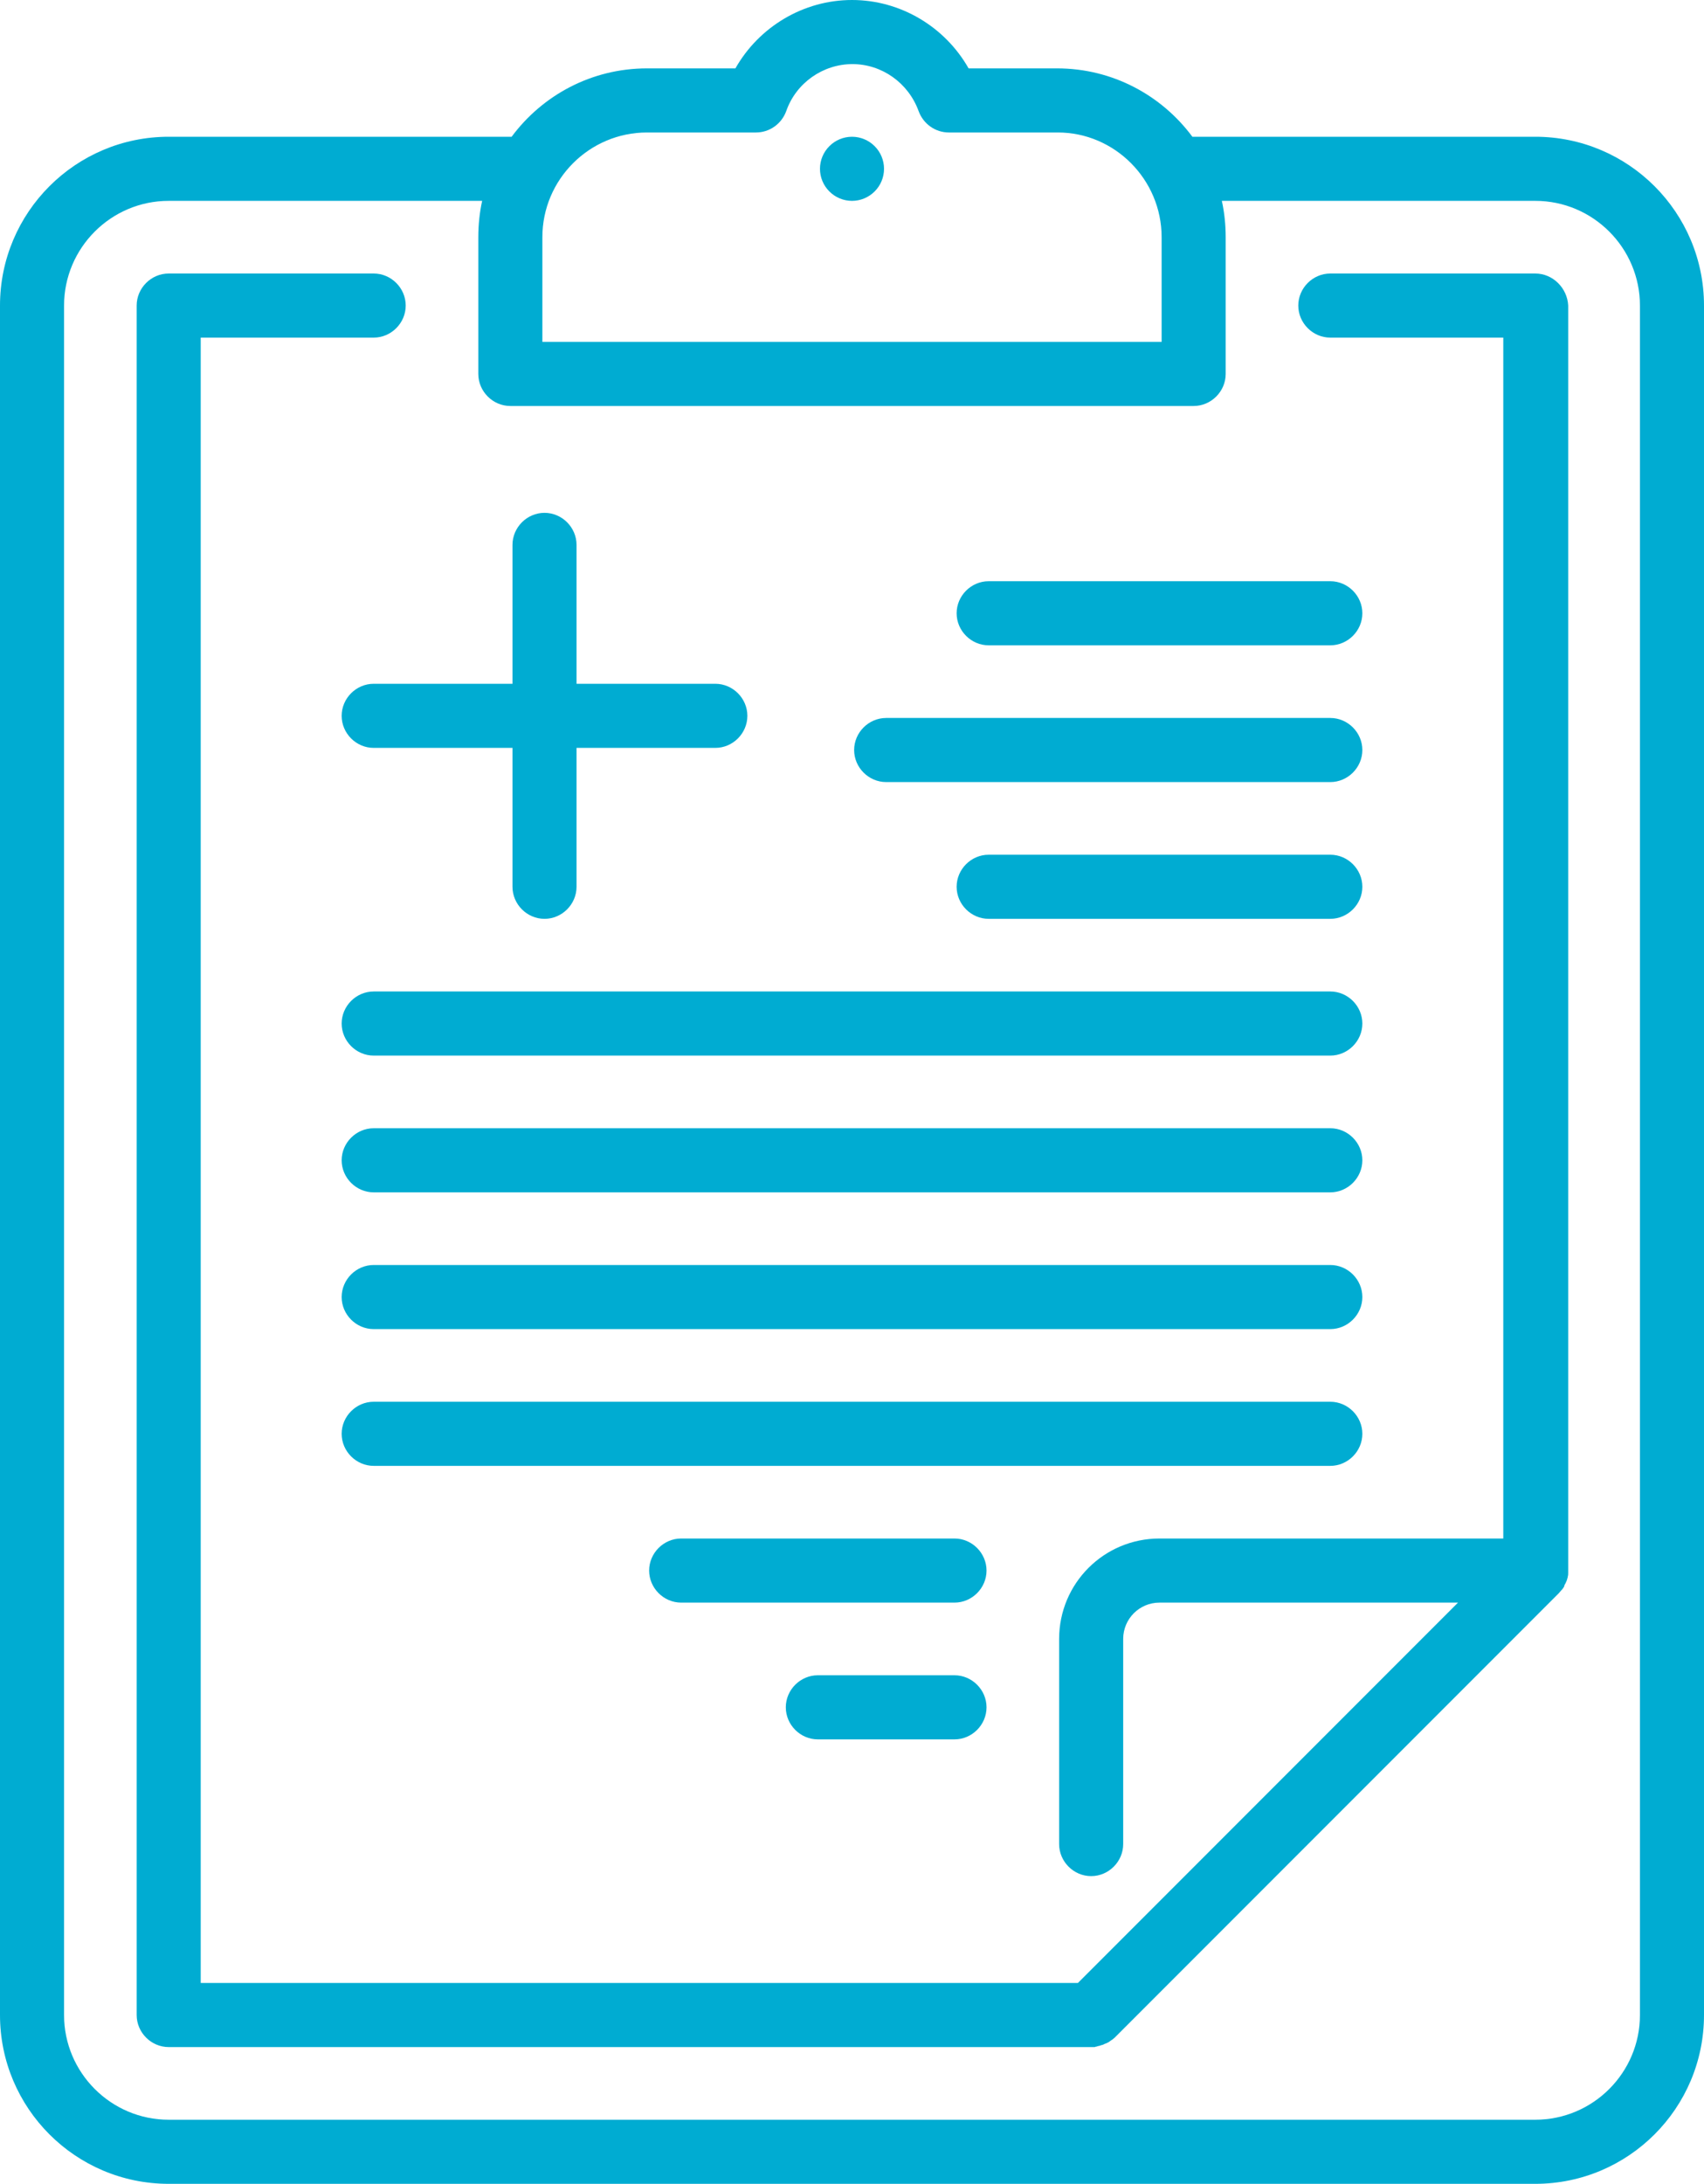
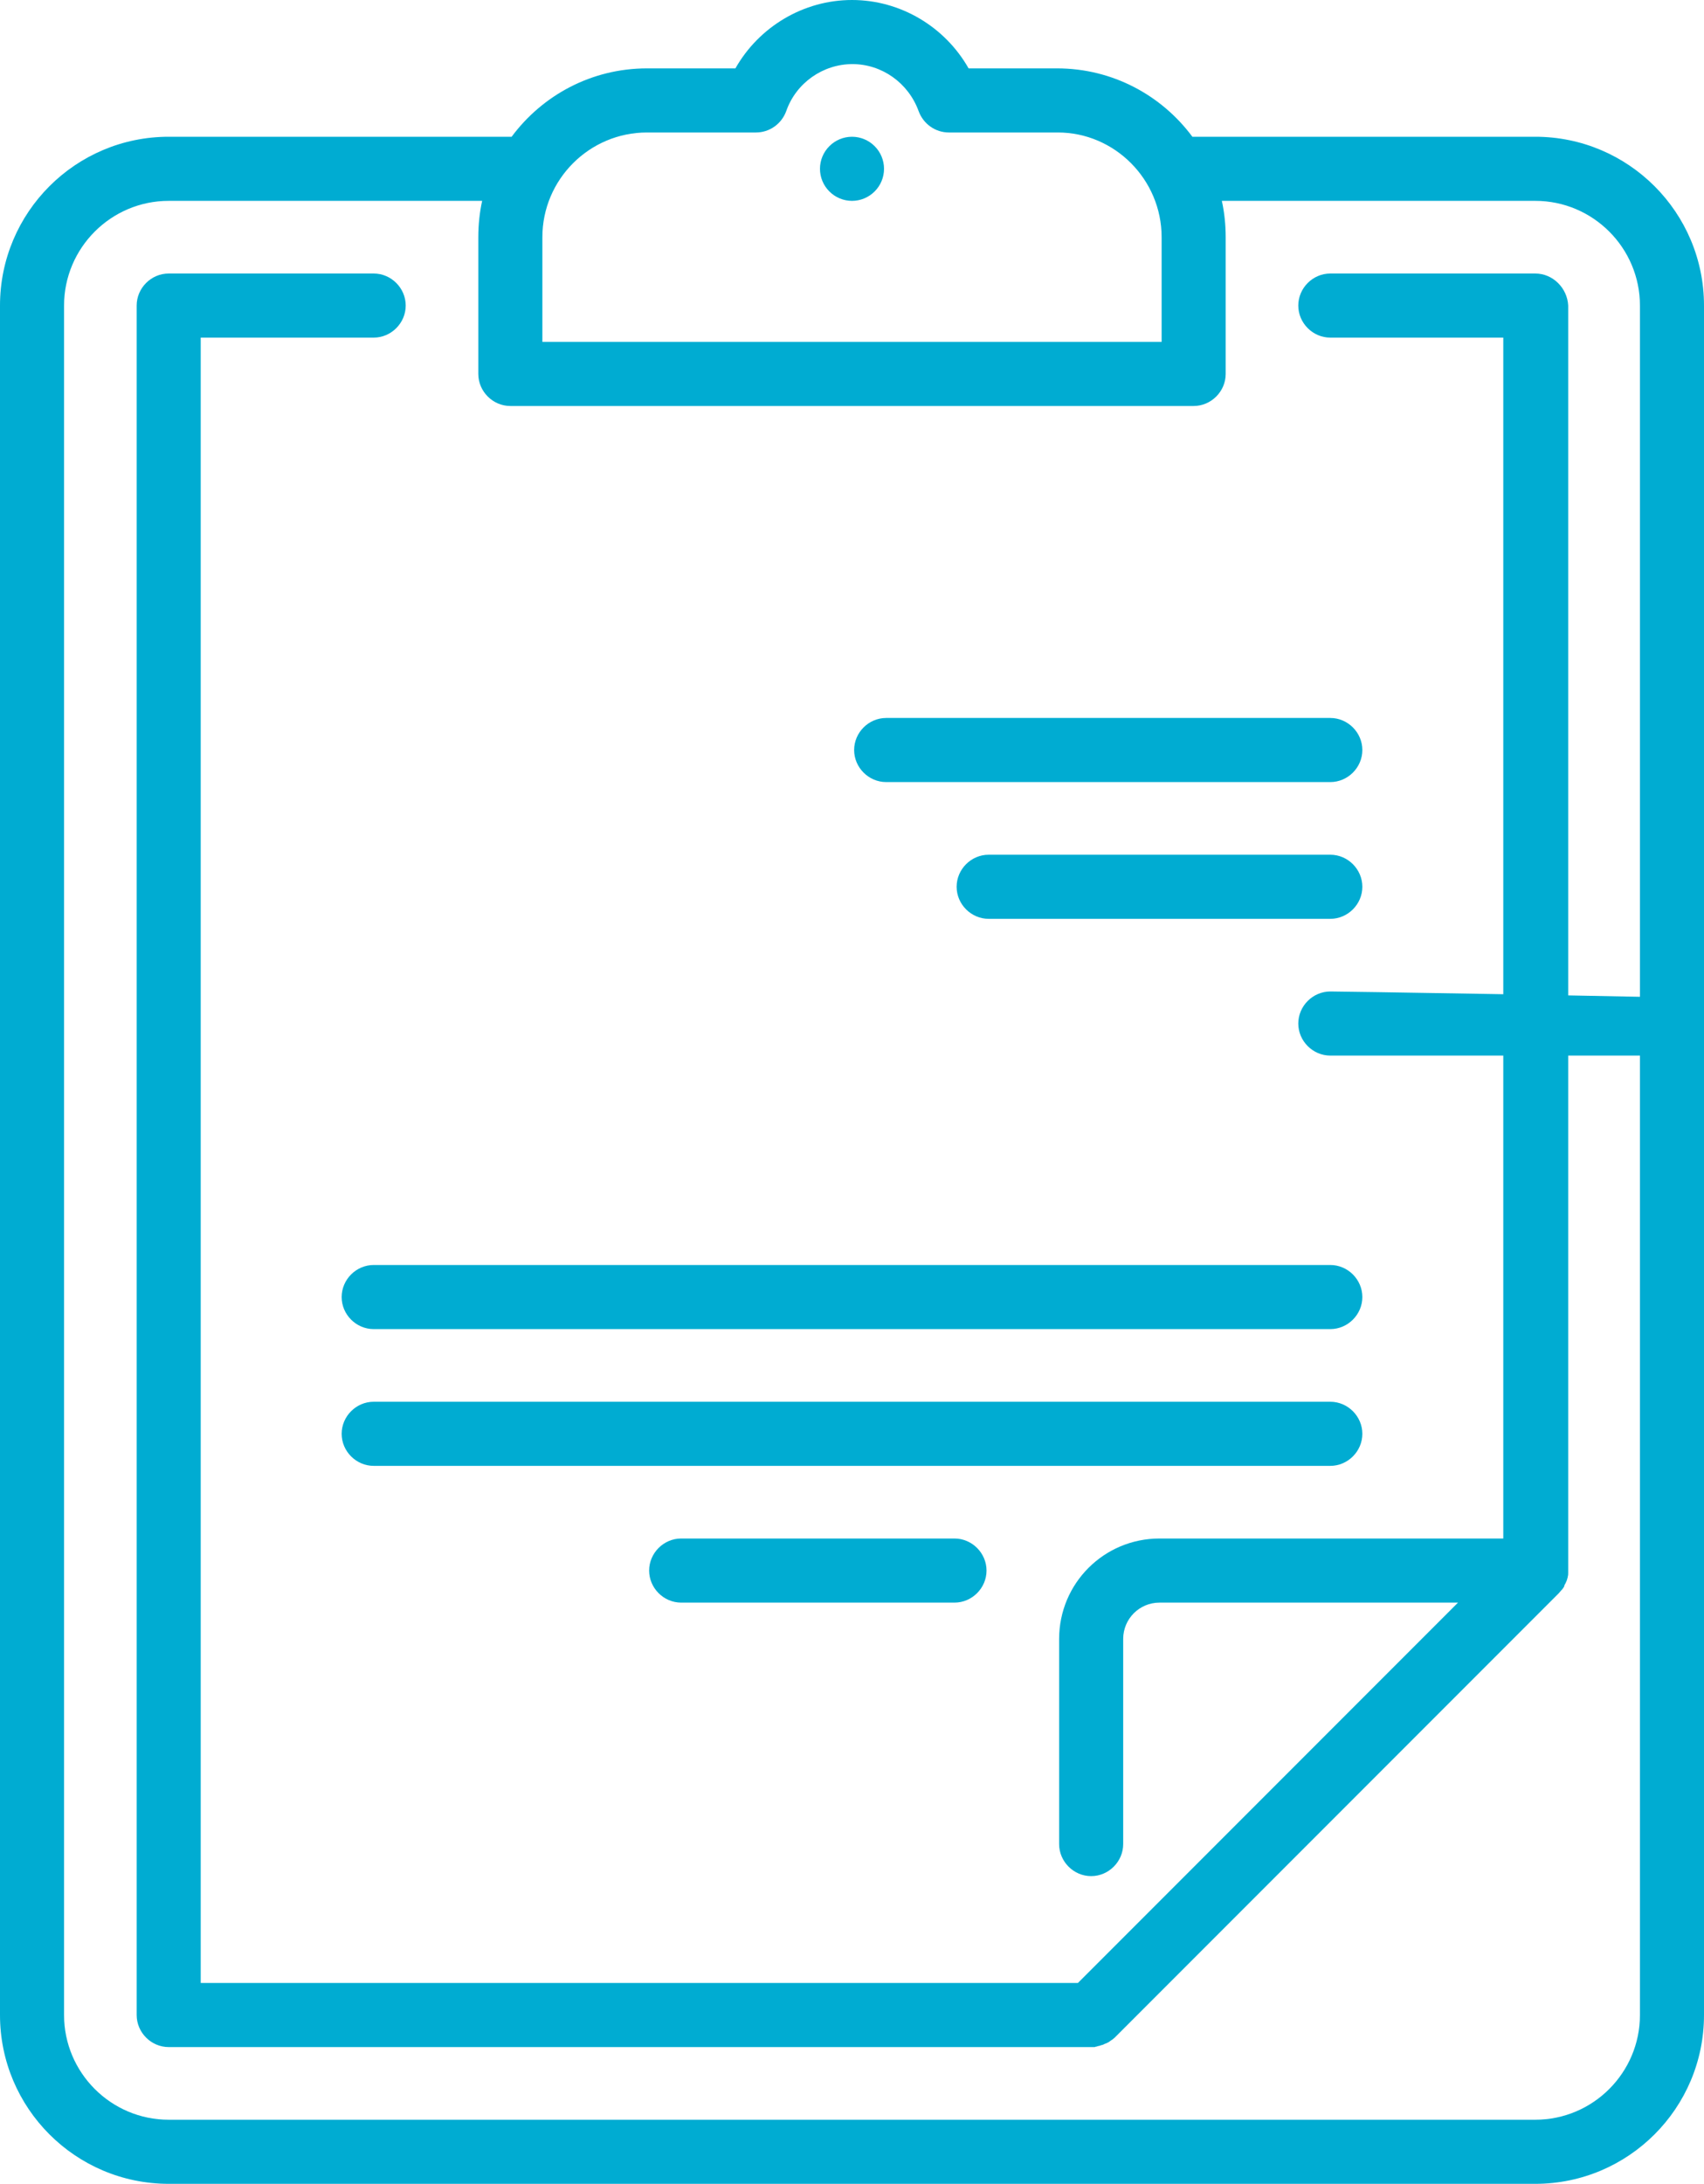
<svg xmlns="http://www.w3.org/2000/svg" version="1.1" id="Capa_1" x="0px" y="0px" viewBox="0 0 399 511" style="enable-background:new 0 0 399 511;" xml:space="preserve">
  <style type="text/css"> .st0{fill:#00ACD2;} </style>
  <g>
    <path class="st0" d="M359.5,32h-80c-0.1,0-0.2,0-0.3,0c-7.2-9.7-18.7-16-31.7-16h-20.7c-5.5-9.7-15.9-16-27.3-16s-21.8,6.3-27.3,16 h-20.7c-13,0-24.5,6.3-31.7,16c-0.1,0-0.2,0-0.3,0h-80C17.7,32,0,49.7,0,71.5v400C0,493.3,17.7,511,39.5,511h320 c21.8,0,39.5-17.7,39.5-39.5v-400C399,49.7,381.3,32,359.5,32z M127,55.5C127,42,138,31,151.5,31H177c3.2,0,6-2,7.1-5 c2.3-6.6,8.6-11,15.5-11c6.9,0,13.1,4.4,15.5,11c1.1,3,3.9,5,7.1,5h25.5C261,31,272,42,272,55.5V80H127V55.5z M384,471.5 c0,13.5-11,24.5-24.5,24.5h-320C26,496,15,485,15,471.5v-400C15,58,26,47,39.5,47h73.4c-0.6,2.7-0.9,5.6-0.9,8.5v32 c0,4.1,3.4,7.5,7.5,7.5h160c4.1,0,7.5-3.4,7.5-7.5v-32c0-2.9-0.3-5.8-0.9-8.5h73.4C373,47,384,58,384,71.5V471.5z" />
    <path class="st0" d="M359.5,64h-48c-4.1,0-7.5,3.4-7.5,7.5s3.4,7.5,7.5,7.5H352v281h-80.5c-13,0-23.5,10.5-23.5,23.5v48 c0,4.1,3.4,7.5,7.5,7.5s7.5-3.4,7.5-7.5v-48c0-4.7,3.8-8.5,8.5-8.5h69.9l-89,89H47V79h40.5c4.1,0,7.5-3.4,7.5-7.5S91.6,64,87.5,64 h-48c-4.1,0-7.5,3.4-7.5,7.5v400c0,4.1,3.4,7.5,7.5,7.5h216c0,0,0,0,0,0c0.2,0,0.5,0,0.7,0c0.1,0,0.2,0,0.4-0.1 c0.1,0,0.2,0,0.4-0.1c0.1,0,0.3-0.1,0.4-0.1c0.1,0,0.2,0,0.3-0.1c0.1,0,0.3-0.1,0.4-0.1c0.1,0,0.2-0.1,0.3-0.1 c0.1-0.1,0.2-0.1,0.4-0.2c0.1,0,0.2-0.1,0.3-0.1c0.1-0.1,0.2-0.1,0.4-0.2c0.1-0.1,0.2-0.1,0.3-0.2c0.1-0.1,0.3-0.2,0.4-0.3 c0.1,0,0.1-0.1,0.2-0.1c0.2-0.2,0.4-0.3,0.6-0.5l104-104c0,0,0,0,0,0c0.2-0.2,0.4-0.5,0.6-0.7c0.1-0.1,0.1-0.1,0.2-0.2 c0.2-0.3,0.4-0.5,0.5-0.8c0,0,0-0.1,0-0.1c0.1-0.3,0.3-0.5,0.4-0.8c0-0.1,0-0.1,0.1-0.2c0.1-0.3,0.2-0.6,0.3-1c0,0,0,0,0-0.1 c0.1-0.3,0.1-0.6,0.1-0.9c0-0.1,0-0.2,0-0.3c0-0.1,0-0.2,0-0.2v-296C367,67.4,363.6,64,359.5,64z" />
    <path class="st0" d="M199.5,32c-2,0-3.9,0.8-5.3,2.2c-1.4,1.4-2.2,3.3-2.2,5.3c0,2,0.8,3.9,2.2,5.3c1.4,1.4,3.3,2.2,5.3,2.2 s3.9-0.8,5.3-2.2c1.4-1.4,2.2-3.3,2.2-5.3s-0.8-3.9-2.2-5.3C203.4,32.8,201.5,32,199.5,32z" />
-     <path class="st0" d="M231.5,151h80c4.1,0,7.5-3.4,7.5-7.5s-3.4-7.5-7.5-7.5h-80c-4.1,0-7.5,3.4-7.5,7.5S227.4,151,231.5,151z" />
    <path class="st0" d="M207.5,183h104c4.1,0,7.5-3.4,7.5-7.5s-3.4-7.5-7.5-7.5h-104c-4.1,0-7.5,3.4-7.5,7.5S203.4,183,207.5,183z" />
    <path class="st0" d="M311.5,200h-80c-4.1,0-7.5,3.4-7.5,7.5s3.4,7.5,7.5,7.5h80c4.1,0,7.5-3.4,7.5-7.5S315.6,200,311.5,200z" />
-     <path class="st0" d="M311.5,232h-224c-4.1,0-7.5,3.4-7.5,7.5s3.4,7.5,7.5,7.5h224c4.1,0,7.5-3.4,7.5-7.5S315.6,232,311.5,232z" />
-     <path class="st0" d="M311.5,264h-224c-4.1,0-7.5,3.4-7.5,7.5s3.4,7.5,7.5,7.5h224c4.1,0,7.5-3.4,7.5-7.5S315.6,264,311.5,264z" />
+     <path class="st0" d="M311.5,232c-4.1,0-7.5,3.4-7.5,7.5s3.4,7.5,7.5,7.5h224c4.1,0,7.5-3.4,7.5-7.5S315.6,232,311.5,232z" />
    <path class="st0" d="M311.5,296h-224c-4.1,0-7.5,3.4-7.5,7.5s3.4,7.5,7.5,7.5h224c4.1,0,7.5-3.4,7.5-7.5S315.6,296,311.5,296z" />
    <path class="st0" d="M319,335.5c0-4.1-3.4-7.5-7.5-7.5h-224c-4.1,0-7.5,3.4-7.5,7.5s3.4,7.5,7.5,7.5h224 C315.6,343,319,339.6,319,335.5z" />
    <path class="st0" d="M223.5,360h-64c-4.1,0-7.5,3.4-7.5,7.5s3.4,7.5,7.5,7.5h64c4.1,0,7.5-3.4,7.5-7.5S227.6,360,223.5,360z" />
-     <path class="st0" d="M223.5,392h-32c-4.1,0-7.5,3.4-7.5,7.5s3.4,7.5,7.5,7.5h32c4.1,0,7.5-3.4,7.5-7.5S227.6,392,223.5,392z" />
-     <path class="st0" d="M80,167.5c0,4.1,3.4,7.5,7.5,7.5H120v32.5c0,4.1,3.4,7.5,7.5,7.5s7.5-3.4,7.5-7.5V175h32.5 c4.1,0,7.5-3.4,7.5-7.5s-3.4-7.5-7.5-7.5H135v-32.5c0-4.1-3.4-7.5-7.5-7.5s-7.5,3.4-7.5,7.5V160H87.5C83.4,160,80,163.4,80,167.5z" />
  </g>
</svg>